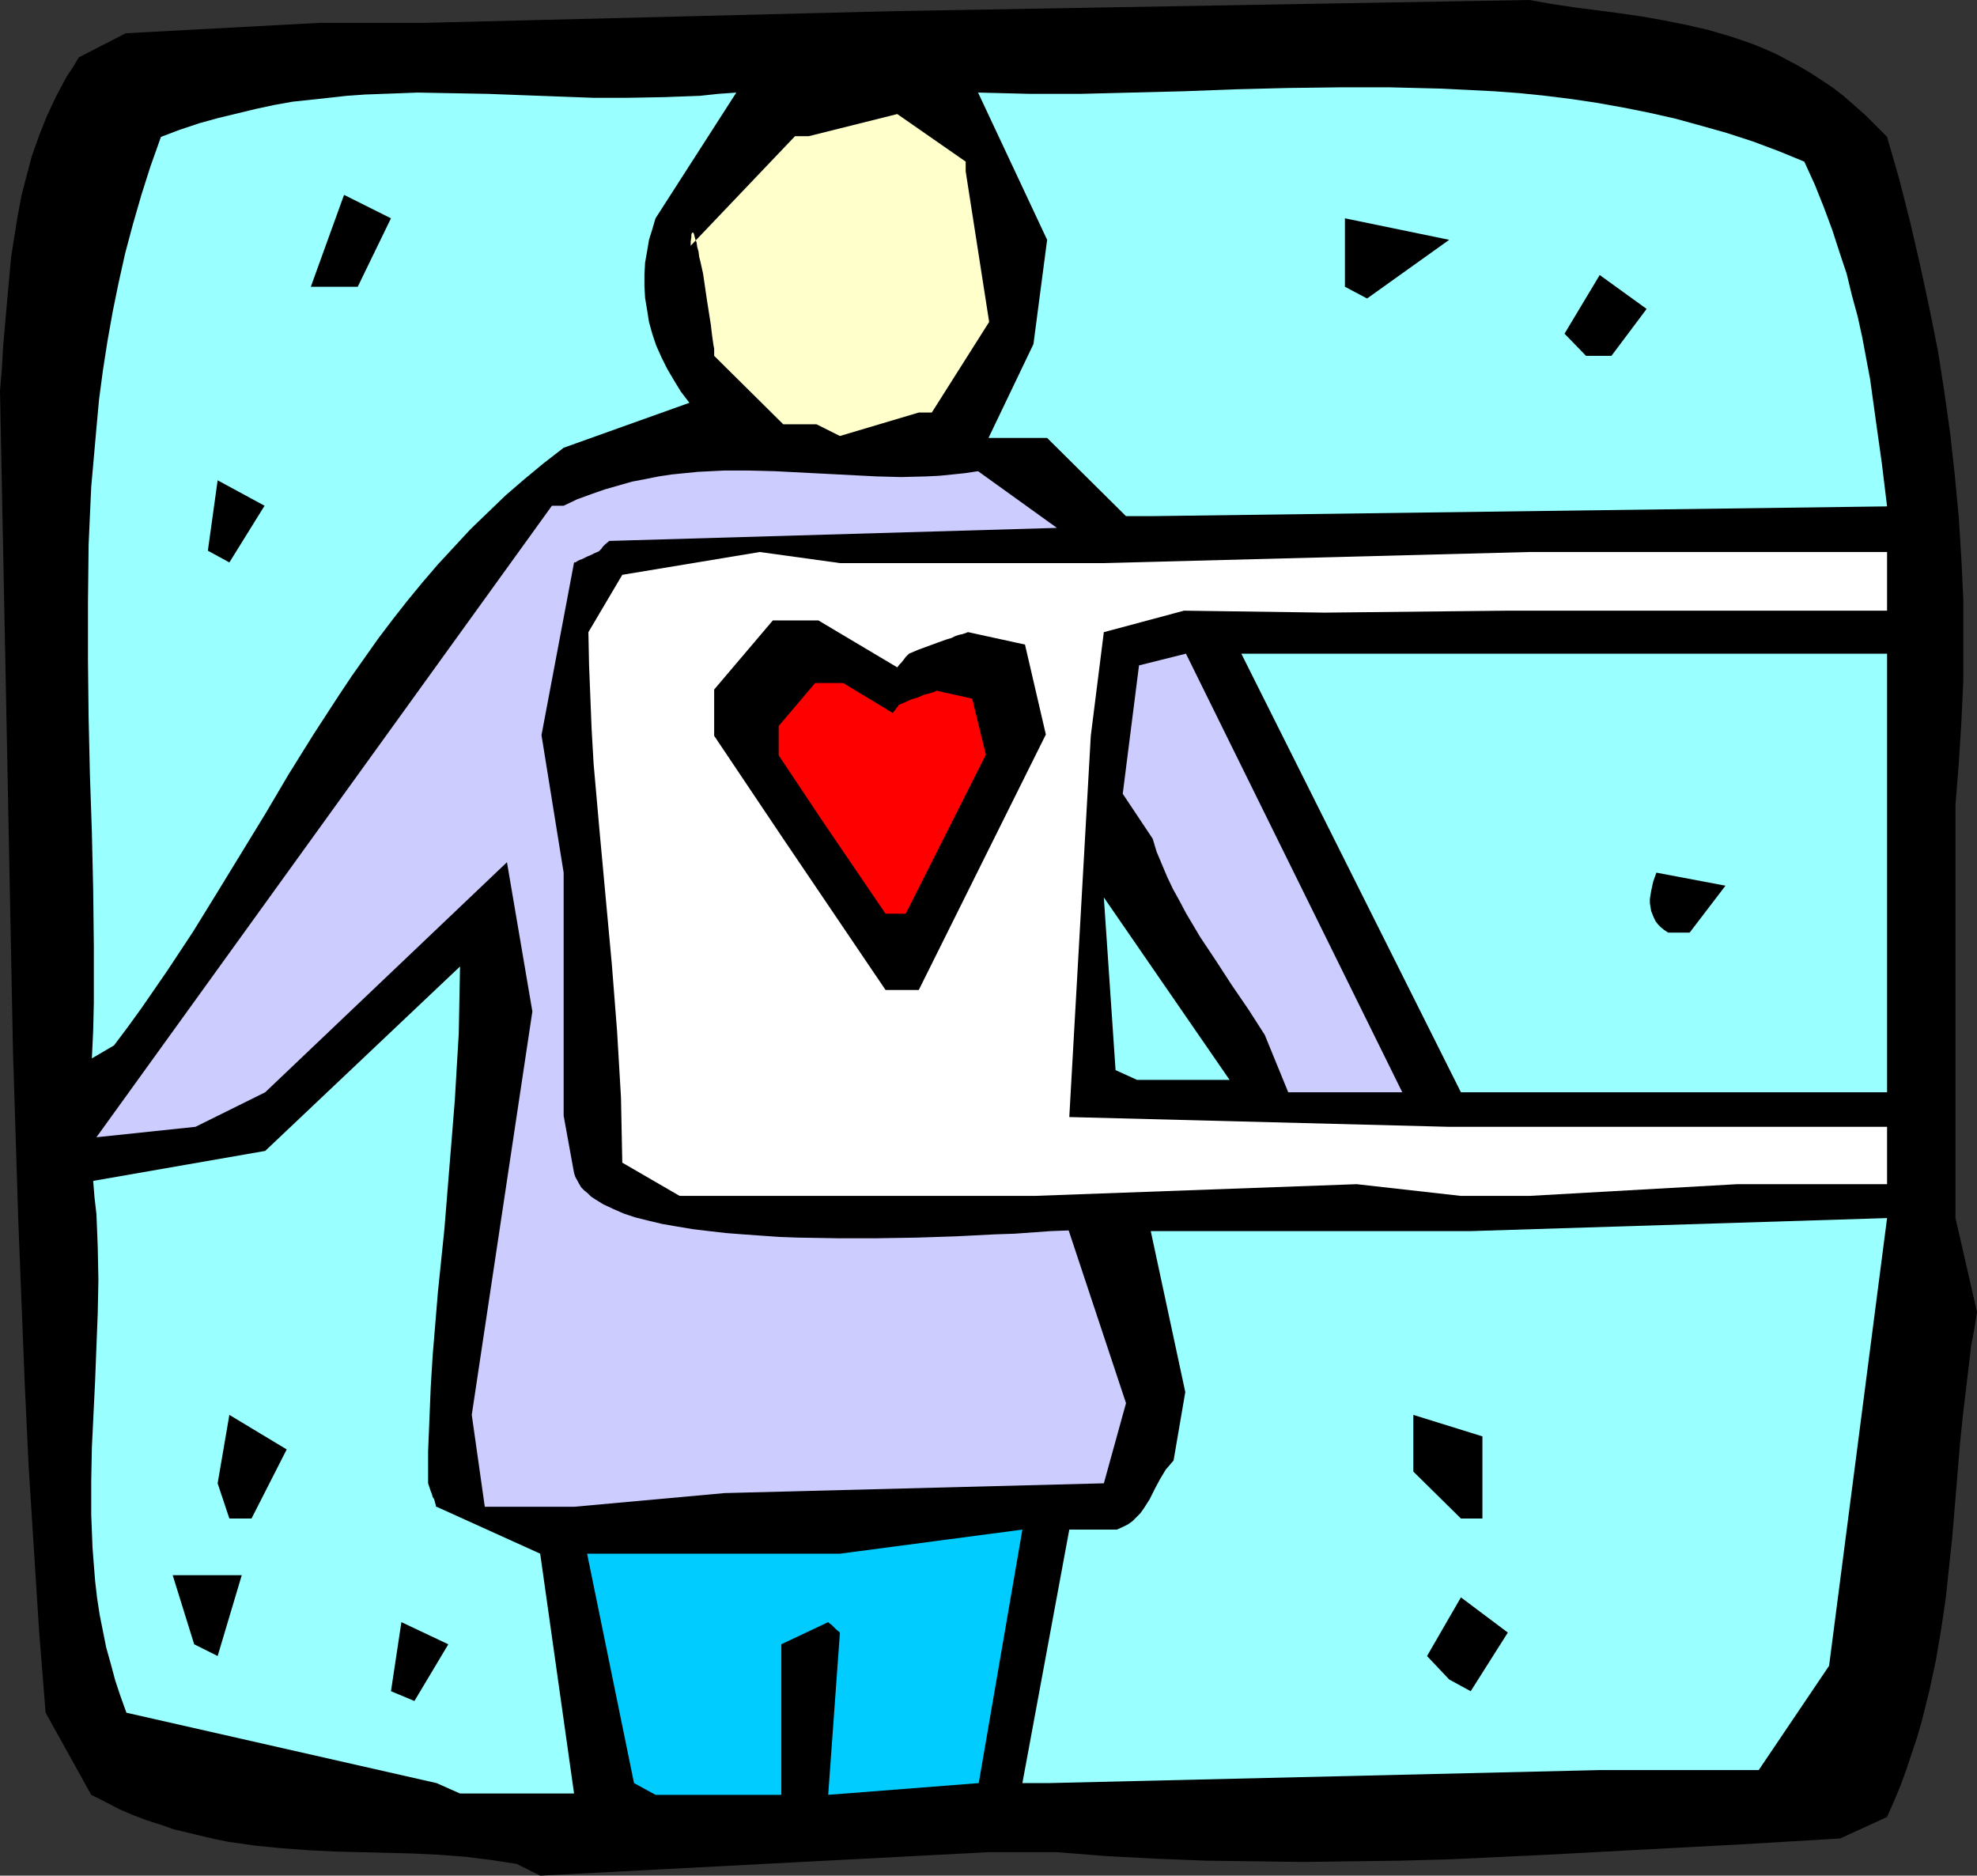
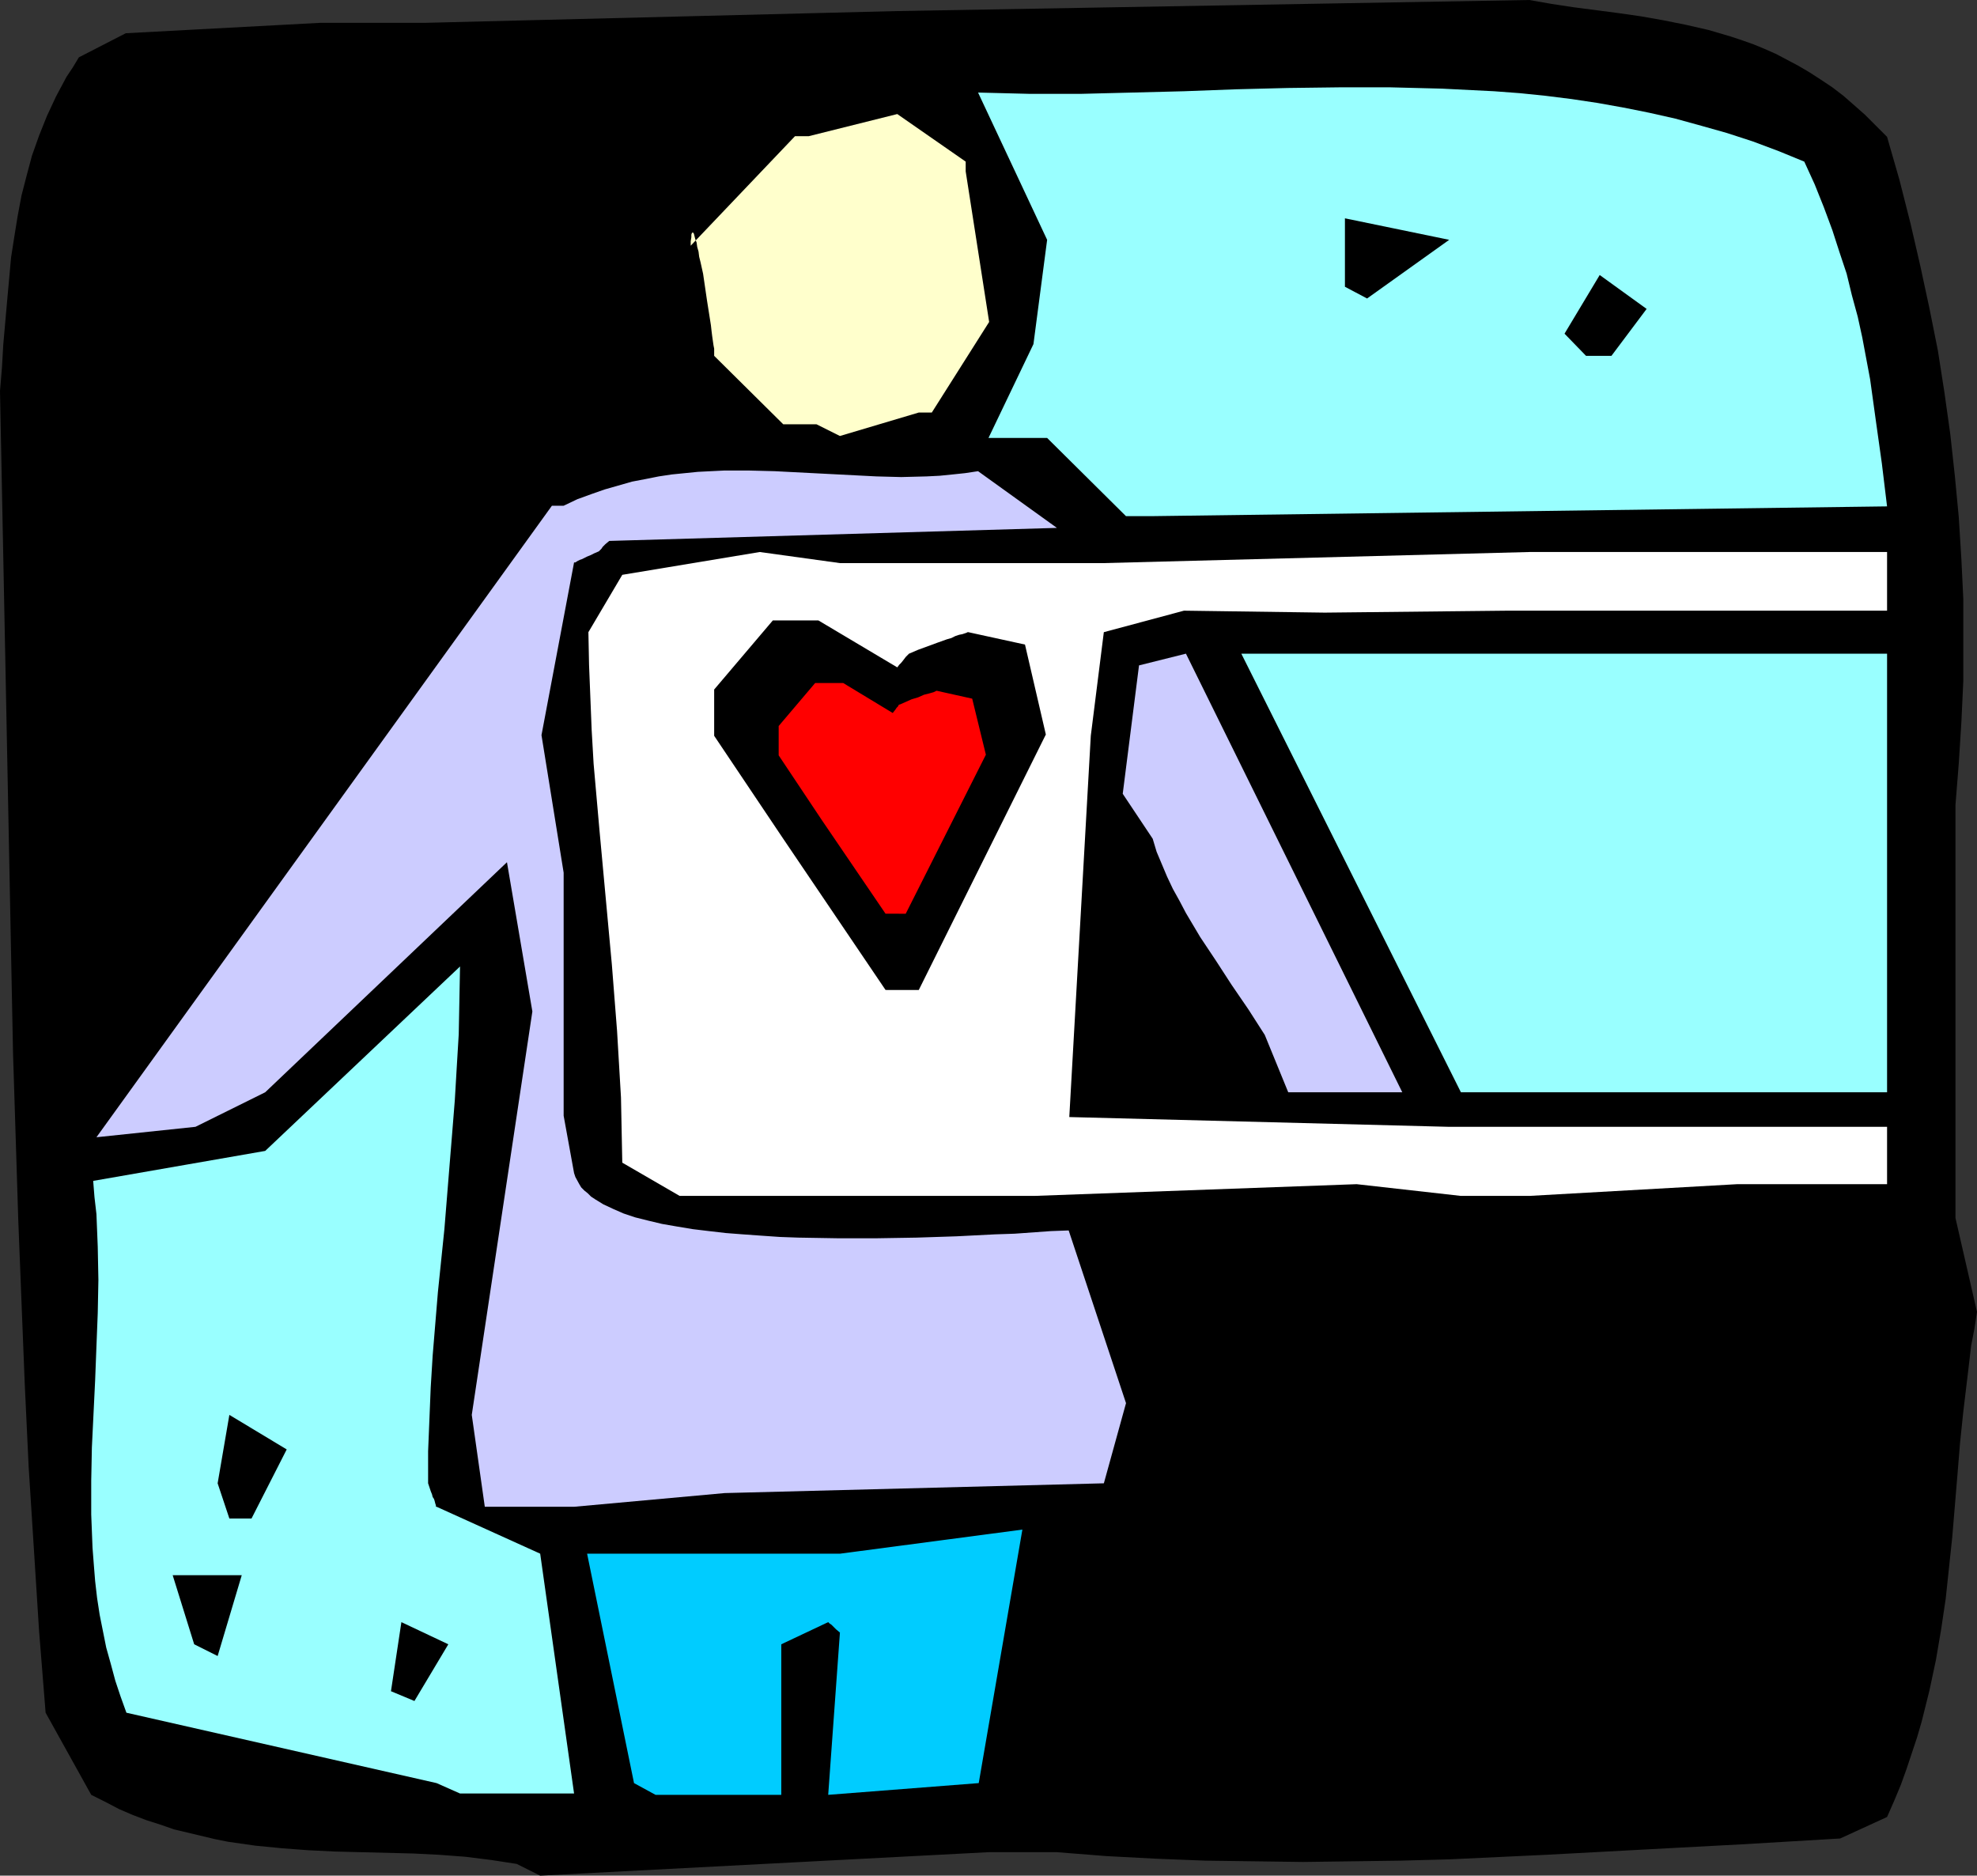
<svg xmlns="http://www.w3.org/2000/svg" xmlns:ns1="http://sodipodi.sourceforge.net/DTD/sodipodi-0.dtd" xmlns:ns2="http://www.inkscape.org/namespaces/inkscape" version="1.0" width="129.724mm" height="123.059mm" id="svg24" ns1:docname="Big Heart.wmf">
  <rect width="100%" height="100%" fill="#333333" stroke="none" />
  <ns1:namedview id="namedview24" pagecolor="#ffffff" bordercolor="#000000" borderopacity="0.25" ns2:showpageshadow="2" ns2:pageopacity="0.0" ns2:pagecheckerboard="0" ns2:deskcolor="#d1d1d1" ns2:document-units="mm" />
  <defs id="defs1">
    <pattern id="WMFhbasepattern" patternUnits="userSpaceOnUse" width="6" height="6" x="0" y="0" />
  </defs>
  <path style="fill:#000000;fill-opacity:1;fill-rule:evenodd;stroke:none" d="m 128.149,462.197 -6.302,-0.97 -6.464,-0.808 -6.464,-0.485 -6.464,-0.323 -12.928,-0.323 -6.464,-0.162 -6.626,-0.323 -6.464,-0.485 -6.626,-0.646 -6.787,-0.97 -3.232,-0.646 -3.394,-0.808 -3.394,-0.808 -3.394,-0.808 -3.232,-1.131 -3.555,-1.131 -3.394,-1.293 -3.394,-1.454 -3.394,-1.778 -3.555,-1.778 L 11.312,424.704 9.696,404.503 8.403,384.14 7.11,363.778 6.141,343.254 5.333,322.891 4.525,302.367 3.878,281.681 3.232,261.157 2.424,219.947 1.616,178.738 0.808,137.851 0,96.964 0.485,91.147 0.808,85.49 1.293,79.996 1.778,74.501 2.262,69.168 2.747,63.835 3.555,58.663 4.363,53.654 5.333,48.482 6.626,43.472 7.918,38.624 9.696,33.614 11.635,28.766 13.898,23.918 16.483,19.07 18.099,16.646 19.554,14.221 31.189,8.242 79.507,5.656 h 26.179 L 222.361,2.747 379.275,0 l 5.494,0.97 5.333,0.808 11.15,1.454 5.656,0.808 5.494,0.97 5.656,1.131 5.656,1.293 5.494,1.616 2.909,0.97 2.747,0.97 2.747,1.131 2.909,1.293 2.747,1.454 2.747,1.454 2.747,1.616 2.747,1.778 2.909,1.939 2.747,2.101 2.586,2.263 2.747,2.424 2.747,2.747 2.747,2.747 3.07,10.666 2.747,10.828 2.424,10.504 2.262,10.504 2.101,10.504 1.616,10.343 1.454,10.343 1.131,10.343 0.97,10.181 0.646,10.343 0.485,10.02 v 10.181 10.181 l -0.485,10.343 -0.646,10.181 -0.808,10.181 v 102.459 l 5.333,23.271 -0.646,4.202 -0.808,4.202 -0.97,8.242 -0.97,8.08 -0.808,7.757 -0.646,7.919 -0.323,3.879 -0.323,3.879 -0.646,7.757 -0.808,7.596 -0.808,7.596 -1.131,7.596 -1.293,7.596 -1.616,7.596 -0.97,3.879 -0.97,3.879 -1.131,3.879 -1.293,3.879 -1.293,3.879 -1.454,4.04 -1.616,3.879 -1.778,4.04 -11.635,5.333 -24.563,1.454 -24.24,1.293 -24.078,1.293 -24.078,1.131 -12.12,0.323 -11.958,0.162 -12.12,0.162 -12.12,-0.162 -12.12,-0.162 -12.282,-0.485 -12.282,-0.646 -12.282,-0.97 h -16.968 l -111.181,5.818 z" id="path1" />
  <path style="fill:#99ffff;fill-opacity:1;fill-rule:evenodd;stroke:none" d="m 108.272,442.157 -76.922,-17.454 -1.454,-4.04 -1.293,-3.879 -1.131,-4.202 -1.131,-4.04 -0.808,-4.04 -0.808,-4.04 -0.646,-4.202 -0.485,-4.202 -0.323,-4.04 -0.323,-4.202 -0.323,-8.242 v -8.404 l 0.162,-8.242 0.808,-16.646 0.323,-8.404 0.323,-8.242 0.162,-8.242 -0.162,-8.242 -0.162,-4.04 -0.162,-4.04 -0.485,-4.202 -0.323,-4.04 42.662,-7.434 48.318,-45.735 -0.162,8.404 -0.162,8.404 -0.485,8.08 -0.485,8.242 -0.646,8.08 -0.646,7.919 -1.293,15.999 -1.616,15.676 -1.293,15.676 -0.485,7.919 -0.323,7.919 -0.323,7.919 v 7.919 l 0.323,0.97 0.323,0.97 0.323,0.808 0.162,0.646 0.323,0.485 0.162,0.485 0.162,0.646 0.162,0.485 v 0.323 h 0.162 l 25.694,11.636 8.403,59.471 h -28.28 z" id="path2" />
  <path style="fill:#00ccff;fill-opacity:1;fill-rule:evenodd;stroke:none" d="m 157.237,442.157 -11.635,-56.886 h 62.701 l 45.248,-5.979 -10.827,62.865 -37.33,2.909 2.909,-40.24 v 0 l -0.97,-0.808 -0.646,-0.646 -0.485,-0.485 -0.485,-0.323 -0.162,-0.162 -0.162,-0.162 v 0 l -11.635,5.495 v 37.331 h -31.189 z" id="path3" />
-   <path style="fill:#99ffff;fill-opacity:1;fill-rule:evenodd;stroke:none" d="m 253.55,442.157 11.635,-62.865 h 11.797 l 1.454,-0.646 1.293,-0.646 1.131,-0.808 0.97,-0.97 0.97,-0.97 0.808,-1.131 1.454,-2.263 1.293,-2.586 1.293,-2.424 1.454,-2.424 0.97,-1.131 0.97,-1.131 2.909,-16.969 -8.565,-39.917 h 79.346 l 103.262,-3.232 -14.382,111.024 -17.453,25.857 h -39.43 l -136.875,3.232 z" id="path4" />
  <path style="fill:#000000;fill-opacity:1;fill-rule:evenodd;stroke:none" d="m 96.96,419.371 2.586,-17.13 11.635,5.495 -8.403,14.06 z" id="path5" />
  <path style="fill:#000000;fill-opacity:1;fill-rule:evenodd;stroke:none" d="m 359.398,416.462 -5.494,-5.818 8.403,-14.545 11.635,8.727 -9.211,14.545 z" id="path6" />
-   <path style="fill:#000000;fill-opacity:1;fill-rule:evenodd;stroke:none" d="m 48.157,407.735 -5.333,-17.13 h 17.13 l -5.979,20.039 z" id="path7" />
+   <path style="fill:#000000;fill-opacity:1;fill-rule:evenodd;stroke:none" d="m 48.157,407.735 -5.333,-17.13 h 17.13 l -5.979,20.039 " id="path7" />
  <path style="fill:#000000;fill-opacity:1;fill-rule:evenodd;stroke:none" d="m 56.883,376.545 -2.909,-8.727 2.909,-16.969 14.221,8.565 -8.726,17.13 z" id="path8" />
-   <path style="fill:#000000;fill-opacity:1;fill-rule:evenodd;stroke:none" d="M 362.307,376.545 350.51,364.909 v -14.06 l 17.13,5.333 v 20.363 z" id="path9" />
  <path style="fill:#ccccff;fill-opacity:1;fill-rule:evenodd;stroke:none" d="m 136.875,373.636 h -16.645 l -3.232,-22.787 15.029,-100.035 -6.302,-37.008 -59.954,57.047 -17.291,8.565 -24.563,2.586 112.958,-156.597 h 2.909 l 3.394,-1.616 3.555,-1.293 3.232,-1.131 3.394,-0.97 3.394,-0.97 3.394,-0.646 3.232,-0.646 3.232,-0.485 3.232,-0.323 3.232,-0.323 6.464,-0.323 h 6.302 l 6.302,0.162 12.605,0.646 6.302,0.323 6.302,0.323 6.141,0.162 6.302,-0.162 3.232,-0.162 3.232,-0.323 3.07,-0.323 3.232,-0.485 19.554,14.06 -111.019,3.232 -0.97,0.808 -0.646,0.646 -0.323,0.485 -0.323,0.323 -0.162,0.162 -0.162,0.162 -1.131,0.485 -0.97,0.485 -0.808,0.323 -0.646,0.323 -0.646,0.323 -0.485,0.162 -0.323,0.162 -0.323,0.162 -0.485,0.323 h -0.323 v 0 l -8.08,42.826 5.494,34.099 v 17.454 42.826 l 2.586,14.221 0.323,0.97 0.97,1.778 0.485,0.808 0.808,0.808 0.808,0.646 0.808,0.808 0.97,0.646 2.101,1.293 2.424,1.131 2.586,1.131 2.909,0.97 3.232,0.808 3.394,0.808 3.717,0.646 3.878,0.646 4.04,0.485 4.202,0.485 4.202,0.323 4.525,0.323 4.686,0.323 4.525,0.162 9.696,0.162 h 9.858 l 9.858,-0.162 9.858,-0.323 9.534,-0.485 4.848,-0.162 4.525,-0.323 4.525,-0.323 4.363,-0.162 14.221,42.826 -5.494,19.878 -94.051,2.424 -37.33,3.394 z" id="path10" />
  <path style="fill:#ffffff;fill-opacity:1;fill-rule:evenodd;stroke:none" d="m 176.79,296.549 h -8.242 l -14.221,-8.242 -0.162,-8.08 -0.162,-8.08 -0.485,-8.242 -0.485,-8.242 -1.293,-16.484 -3.07,-33.291 -1.454,-16.484 -0.485,-8.404 -0.323,-8.08 -0.323,-8.08 -0.162,-8.08 8.403,-14.221 34.098,-5.656 19.877,2.747 h 31.189 34.259 l 105.525,-2.747 h 88.718 v 14.545 h -42.824 -16.968 -34.259 l -45.41,0.485 -34.906,-0.485 -19.877,5.333 -3.232,25.696 -5.333,94.54 94.213,2.424 h 108.595 v 14.221 h -37.168 l -51.55,2.909 h -16.968 l -25.856,-2.909 -79.992,2.909 h -39.43 -34.421 z" id="path11" />
  <path style="fill:#ccccff;fill-opacity:1;fill-rule:evenodd;stroke:none" d="m 319.483,270.854 -5.818,-14.221 -4.04,-6.303 -4.202,-6.141 -3.878,-5.979 -3.878,-5.818 -3.555,-5.979 -1.616,-3.071 -1.616,-2.909 -1.454,-3.071 -1.293,-3.071 -1.293,-3.071 -0.97,-3.232 -7.434,-11.151 4.04,-31.837 11.635,-2.909 53.651,108.762 h -22.947 z" id="path12" />
  <path style="fill:#99ffff;fill-opacity:1;fill-rule:evenodd;stroke:none" d="M 362.307,270.854 307.848,162.092 h 71.427 88.718 V 270.854 H 367.64 Z" id="path13" />
-   <path style="fill:#99ffff;fill-opacity:1;fill-rule:evenodd;stroke:none" d="m 276.659,265.359 -2.909,-42.826 31.189,45.25 h -22.947 z" id="path14" />
-   <path style="fill:#99ffff;fill-opacity:1;fill-rule:evenodd;stroke:none" d="m 22.786,262.45 0.323,-6.949 0.162,-6.949 v -13.898 l -0.162,-14.06 -0.323,-14.221 -0.485,-14.221 -0.323,-14.221 -0.162,-14.221 v -14.383 l 0.162,-14.221 0.323,-7.272 0.323,-7.111 0.646,-7.272 0.646,-7.272 0.646,-7.111 0.97,-7.272 1.131,-7.272 1.293,-7.272 1.454,-7.111 1.616,-7.272 1.939,-7.272 2.101,-7.272 2.262,-7.111 2.586,-7.272 4.686,-1.778 4.848,-1.616 4.686,-1.293 4.686,-1.131 4.686,-1.131 4.525,-0.97 4.525,-0.808 4.525,-0.485 4.525,-0.485 4.363,-0.485 4.525,-0.323 4.363,-0.162 8.726,-0.323 8.726,0.162 8.726,0.162 8.565,0.323 8.726,0.323 8.726,0.323 h 8.726 l 8.888,-0.162 4.363,-0.162 4.525,-0.162 4.525,-0.485 4.525,-0.323 -20.038,31.19 -0.808,2.747 -0.808,2.586 -0.485,2.909 -0.485,2.747 -0.162,2.909 v 2.909 l 0.162,2.909 0.485,2.909 0.485,3.071 0.808,2.909 0.97,2.909 1.293,2.909 1.454,2.909 1.616,2.747 1.778,2.909 2.101,2.747 -31.189,11.151 -5.01,3.879 -4.686,3.879 -4.686,4.04 -4.363,4.202 -4.363,4.202 -4.04,4.363 -4.04,4.363 -3.878,4.525 -3.717,4.525 -3.555,4.525 -3.555,4.687 -6.626,9.373 -3.232,4.848 -6.302,9.696 -6.141,9.858 -5.818,9.858 -11.958,19.554 -5.979,9.696 -6.302,9.535 -3.232,4.687 -3.232,4.687 -3.394,4.687 -3.394,4.525 z" id="path15" />
  <path style="fill:#000000;fill-opacity:1;fill-rule:evenodd;stroke:none" d="M 219.614,245.481 194.243,207.989 177.113,182.455 v -11.474 l 14.544,-17.13 h 11.312 l 19.554,11.636 0.485,-0.646 0.485,-0.485 0.646,-0.808 0.485,-0.646 0.323,-0.323 0.323,-0.323 v 0 l 0.162,-0.162 2.262,-0.97 4.848,-1.778 2.262,-0.808 1.131,-0.323 0.97,-0.485 0.97,-0.323 0.808,-0.162 0.485,-0.162 0.485,-0.162 0.323,-0.162 h 0.162 l 14.059,3.071 5.171,22.302 -31.512,63.35 h -2.424 z" id="path16" />
  <path style="fill:#ff0000;fill-opacity:1;fill-rule:evenodd;stroke:none" d="m 219.614,226.573 -15.837,-23.271 -10.666,-15.999 v -7.272 l 9.05,-10.666 h 6.949 l 12.282,7.434 0.646,-0.808 0.323,-0.485 0.323,-0.323 0.162,-0.323 0.162,-0.162 h 0.162 v 0 l 1.454,-0.646 1.454,-0.646 1.616,-0.485 1.454,-0.646 1.293,-0.323 1.131,-0.323 0.323,-0.162 0.323,-0.162 h 0.162 v 0 l 8.726,1.939 3.394,13.898 -19.877,39.432 h -1.454 z" id="path17" />
-   <path style="fill:#000000;fill-opacity:1;fill-rule:evenodd;stroke:none" d="m 413.696,231.26 -0.97,-0.646 -0.808,-0.646 -0.646,-0.646 -0.646,-0.808 -0.485,-0.97 -0.323,-0.808 -0.323,-0.808 -0.162,-0.97 -0.162,-0.97 v -1.131 l 0.323,-1.939 0.485,-2.263 0.808,-2.263 17.13,3.232 -8.888,11.636 z" id="path18" />
  <path style="fill:#000000;fill-opacity:1;fill-rule:evenodd;stroke:none" d="m 51.55,136.558 2.424,-17.454 11.635,6.303 -8.726,14.06 z" id="path19" />
  <path style="fill:#99ffff;fill-opacity:1;fill-rule:evenodd;stroke:none" d="m 279.244,127.993 -19.554,-19.393 h -14.544 l 11.15,-23.271 3.394,-25.857 -17.13,-36.523 12.766,0.323 h 12.766 l 12.766,-0.323 12.766,-0.323 12.928,-0.485 12.766,-0.323 12.766,-0.162 h 12.766 l 12.766,0.323 6.464,0.323 6.464,0.323 6.464,0.485 6.302,0.646 6.464,0.808 6.464,0.97 6.302,1.131 6.464,1.293 6.464,1.454 6.464,1.778 6.302,1.778 6.464,2.101 6.464,2.424 6.302,2.586 2.586,5.656 2.262,5.656 2.101,5.656 1.778,5.495 1.778,5.333 1.293,5.333 1.454,5.333 1.131,5.171 0.97,5.171 0.97,5.171 1.454,10.504 1.454,10.343 1.293,10.666 v 0 l -182.608,2.424 z" id="path20" />
  <path style="fill:#ffffcc;fill-opacity:1;fill-rule:evenodd;stroke:none" d="m 202.485,105.206 h -8.242 L 177.113,88.238 v -0.485 -0.485 -0.808 l -0.162,-0.808 -0.162,-1.131 -0.162,-1.131 -0.162,-1.293 -0.162,-1.454 -0.485,-3.071 -0.485,-3.071 -0.97,-6.626 -0.646,-2.909 -0.323,-1.293 -0.162,-1.293 -0.323,-1.131 -0.162,-1.131 -0.323,-0.808 -0.162,-0.646 -0.162,-0.646 -0.162,-0.323 h -0.162 -0.162 l -0.162,0.485 v 0.646 l -0.162,0.97 v 1.131 l 25.856,-27.15 h 3.394 l 21.978,-5.495 16.968,11.797 v 2.424 l 5.818,37.331 -14.221,22.463 h -3.232 l -19.554,5.818 z" id="path21" />
  <path style="fill:#000000;fill-opacity:1;fill-rule:evenodd;stroke:none" d="m 393.334,88.238 -5.333,-5.495 8.726,-14.545 11.635,8.404 -8.726,11.636 z" id="path22" />
  <path style="fill:#000000;fill-opacity:1;fill-rule:evenodd;stroke:none" d="M 333.542,71.107 V 54.138 l 25.856,5.333 -20.362,14.545 z" id="path23" />
  <path style="fill:#000000;fill-opacity:1;fill-rule:evenodd;stroke:none" d="M 77.083,71.107 85.325,48.321 96.96,54.138 88.718,71.107 h -3.394 z" id="path24" />
</svg>